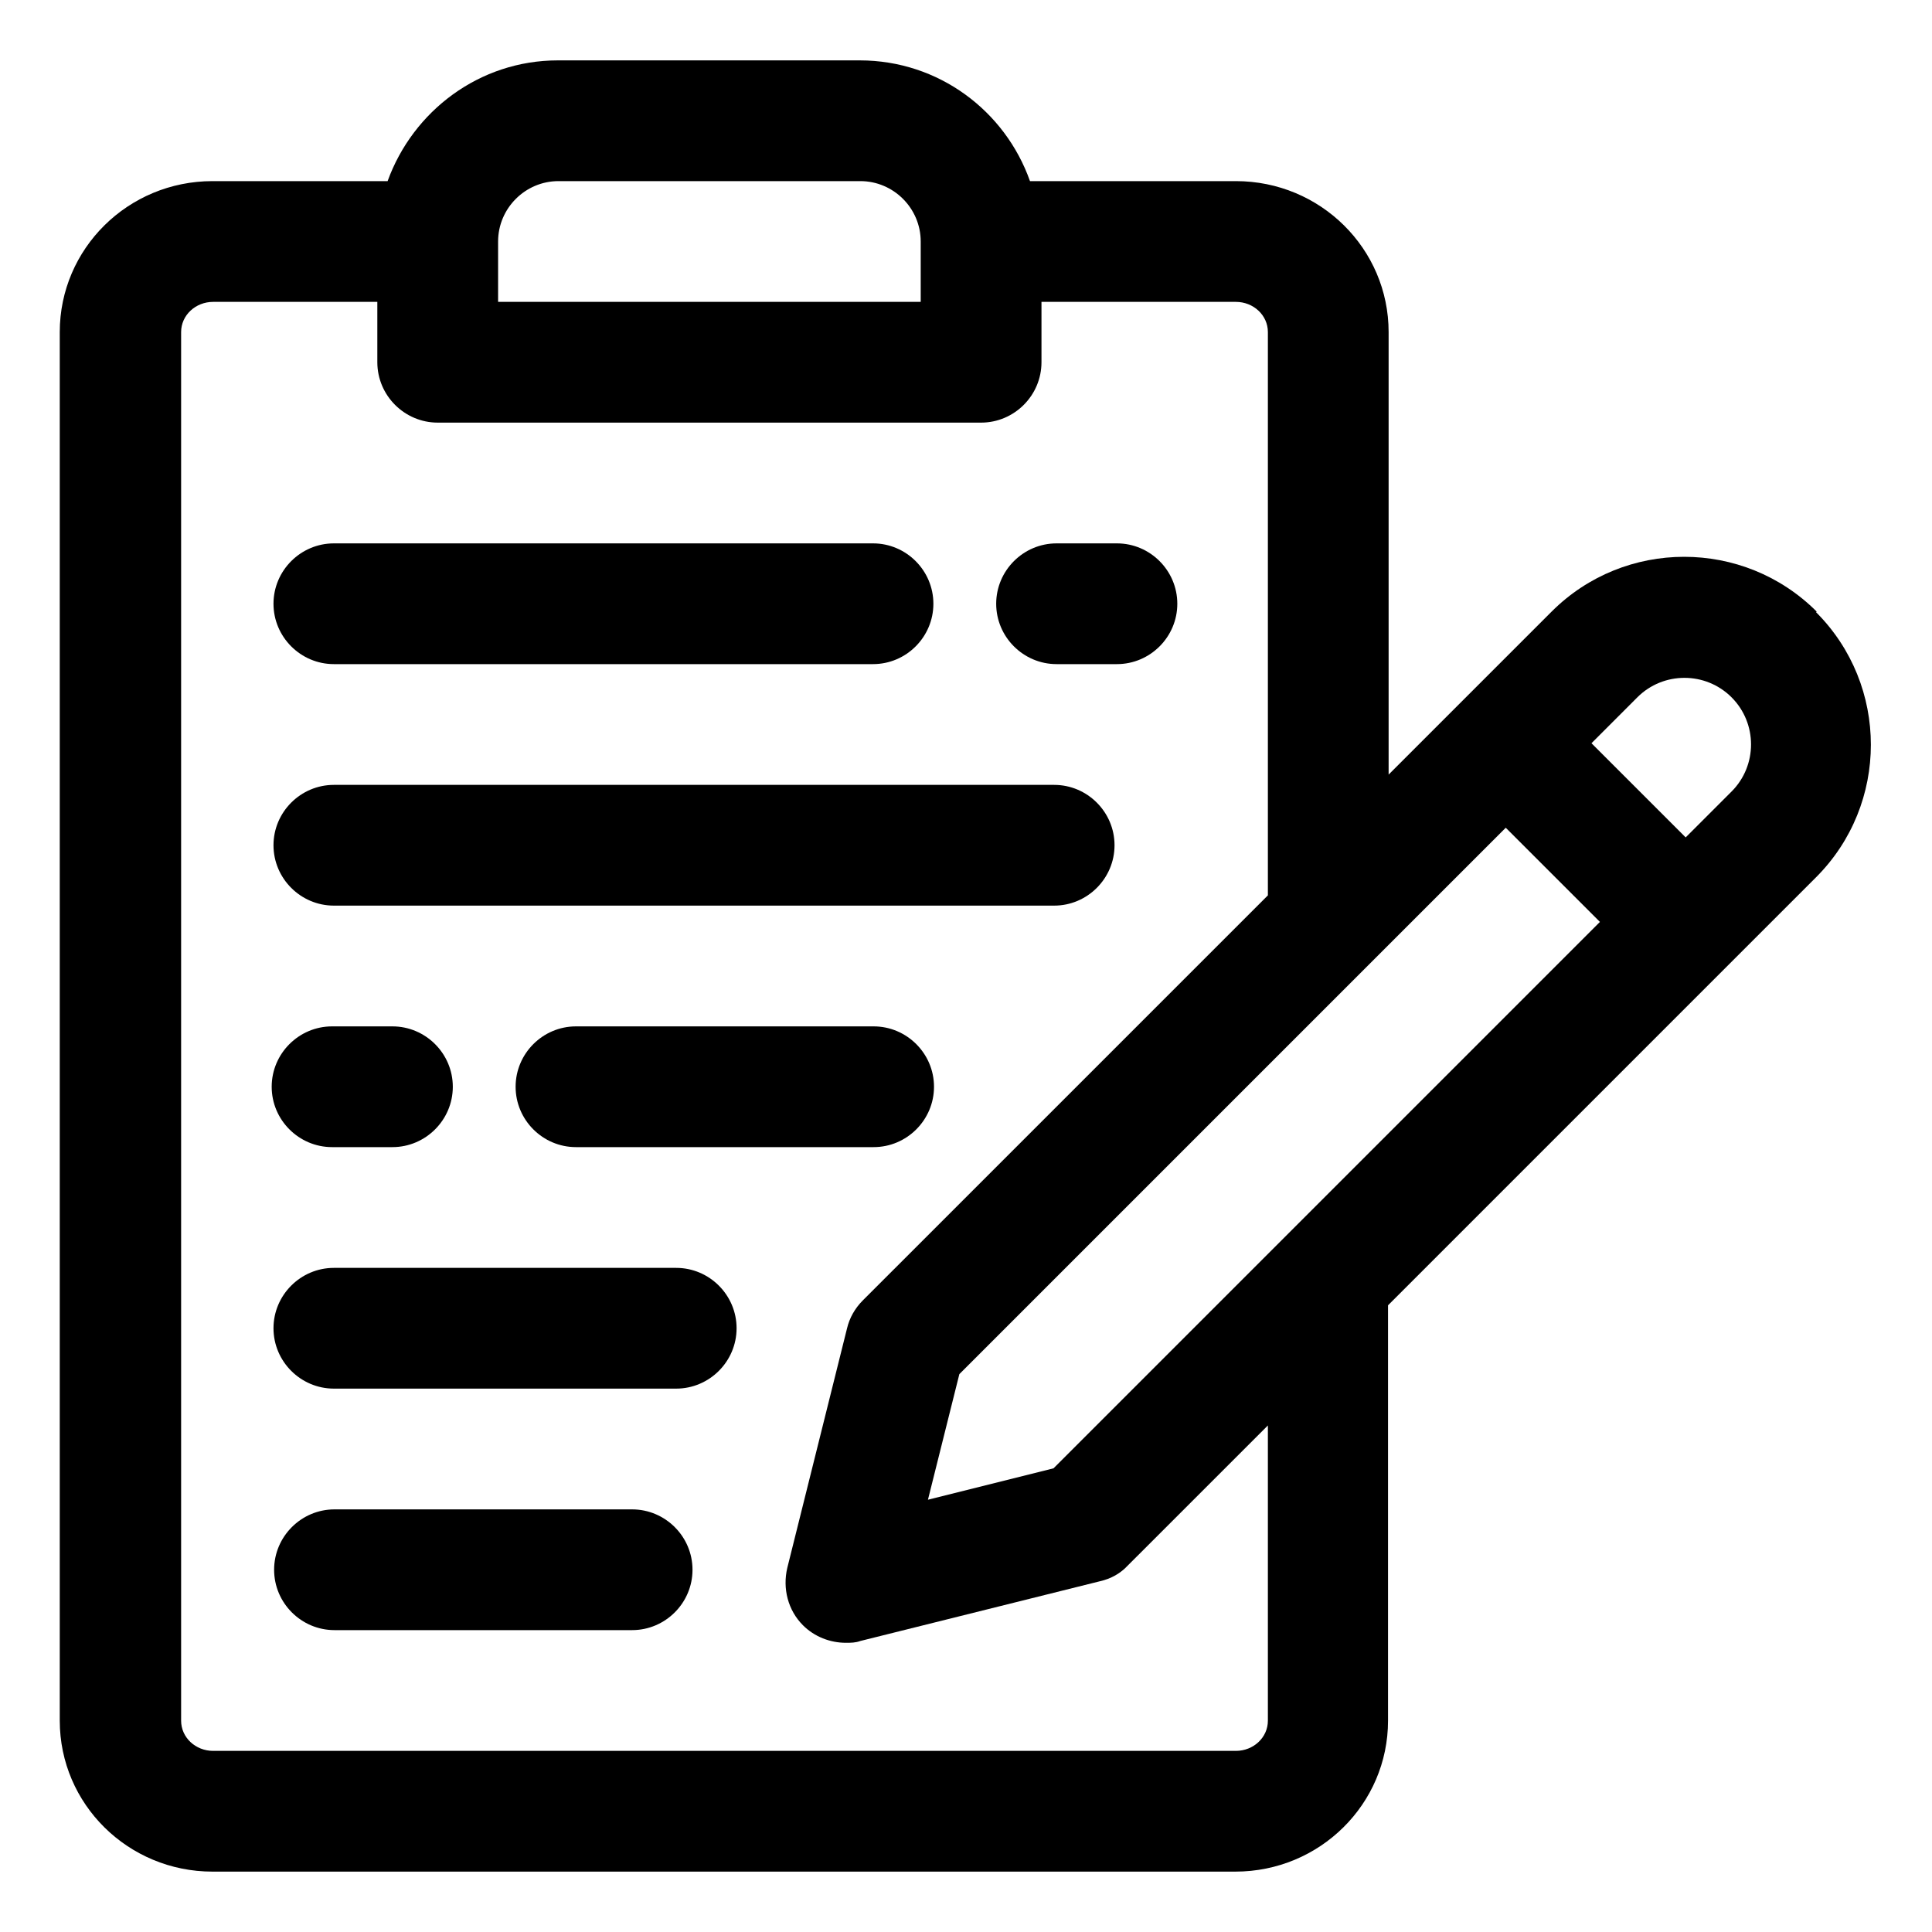
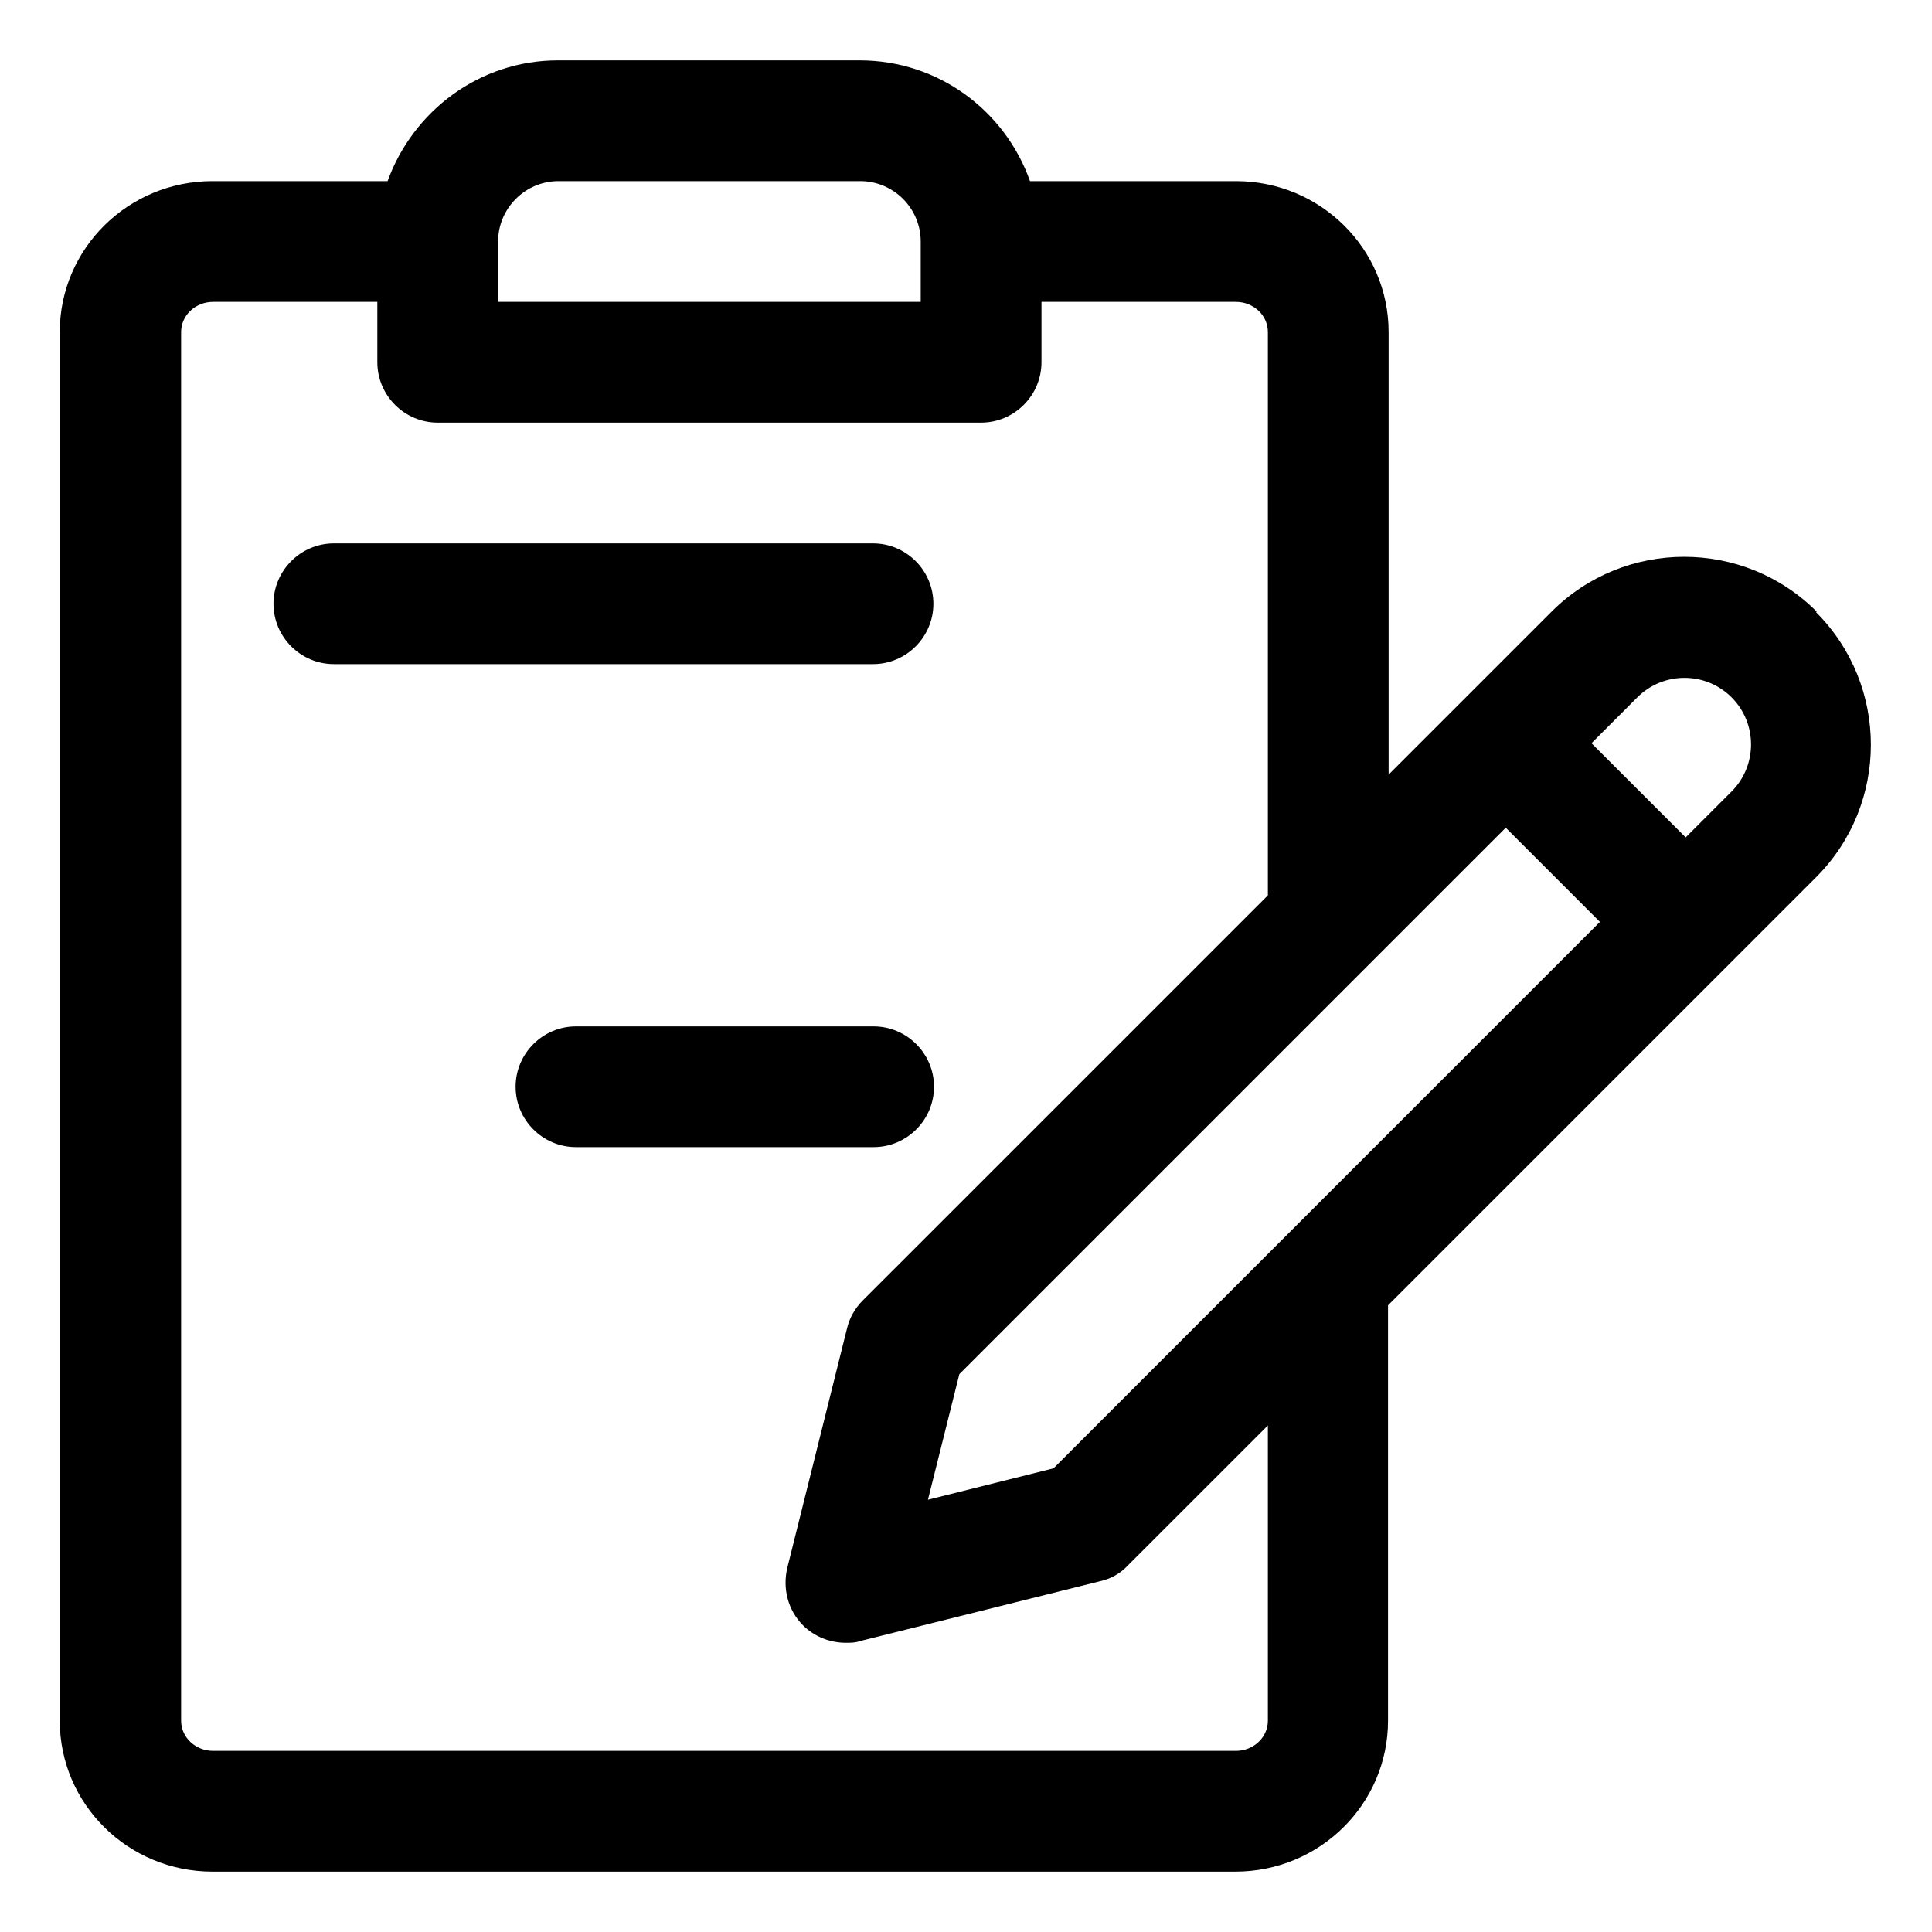
<svg xmlns="http://www.w3.org/2000/svg" width="100" zoomAndPan="magnify" viewBox="0 0 75 75" height="100" preserveAspectRatio="xMidYMid meet">
  <path fill="#000000" d="M 12.961 25.781 L 33.891 25.781 C 35.18 25.781 36.234 24.727 36.234 23.438 C 36.234 22.148 35.18 21.094 33.891 21.094 L 12.961 21.094 C 11.672 21.094 10.617 22.148 10.617 23.438 C 10.617 24.727 11.672 25.781 12.961 25.781 Z M 12.961 25.781 " fill-opacity="1" fill-rule="nonzero" />
-   <path fill="#000000" d="M 41.016 25.781 L 43.359 25.781 C 44.648 25.781 45.703 24.727 45.703 23.438 C 45.703 22.148 44.648 21.094 43.359 21.094 L 41.016 21.094 C 39.727 21.094 38.672 22.148 38.672 23.438 C 38.672 24.727 39.727 25.781 41.016 25.781 Z M 41.016 25.781 " fill-opacity="1" fill-rule="nonzero" />
-   <path fill="#000000" d="M 12.891 44.531 L 15.234 44.531 C 16.523 44.531 17.578 43.477 17.578 42.188 C 17.578 40.898 16.523 39.844 15.234 39.844 L 12.891 39.844 C 11.602 39.844 10.547 40.898 10.547 42.188 C 10.547 43.477 11.602 44.531 12.891 44.531 Z M 12.891 44.531 " fill-opacity="1" fill-rule="nonzero" />
-   <path fill="#000000" d="M 12.961 35.156 L 40.922 35.156 C 42.211 35.156 43.266 34.102 43.266 32.812 C 43.266 31.523 42.211 30.469 40.922 30.469 L 12.961 30.469 C 11.672 30.469 10.617 31.523 10.617 32.812 C 10.617 34.102 11.672 35.156 12.961 35.156 Z M 12.961 35.156 " fill-opacity="1" fill-rule="nonzero" />
  <path fill="#000000" d="M 33.914 39.844 L 22.359 39.844 C 21.07 39.844 20.016 40.898 20.016 42.188 C 20.016 43.477 21.07 44.531 22.359 44.531 L 33.914 44.531 C 35.203 44.531 36.258 43.477 36.258 42.188 C 36.258 40.898 35.203 39.844 33.914 39.844 Z M 33.914 39.844 " fill-opacity="1" fill-rule="nonzero" />
-   <path fill="#000000" d="M 26.25 49.219 L 12.961 49.219 C 11.672 49.219 10.617 50.273 10.617 51.562 C 10.617 52.852 11.672 53.906 12.961 53.906 L 26.25 53.906 C 27.539 53.906 28.594 52.852 28.594 51.562 C 28.594 50.273 27.539 49.219 26.25 49.219 Z M 26.25 49.219 " fill-opacity="1" fill-rule="nonzero" />
-   <path fill="#000000" d="M 24.539 58.594 L 12.984 58.594 C 11.695 58.594 10.641 59.648 10.641 60.938 C 10.641 62.227 11.695 63.281 12.984 63.281 L 24.539 63.281 C 25.828 63.281 26.883 62.227 26.883 60.938 C 26.883 59.648 25.828 58.594 24.539 58.594 Z M 24.539 58.594 " fill-opacity="1" fill-rule="nonzero" />
  <path fill="#000000" d="M 70.523 23.742 C 67.688 20.906 63.07 20.906 60.234 23.742 L 53.906 30.07 L 53.906 12.891 C 53.906 9.656 51.258 7.031 47.977 7.031 L 39.984 7.031 C 39.023 4.312 36.445 2.344 33.375 2.344 L 21.656 2.344 C 18.609 2.344 16.031 4.312 15.047 7.031 L 8.25 7.031 C 4.969 7.031 2.32 9.656 2.32 12.891 L 2.32 66.797 C 2.32 70.031 4.969 72.656 8.25 72.656 L 47.953 72.656 C 51.234 72.656 53.883 70.031 53.883 66.797 L 53.883 50.672 L 70.5 34.055 C 73.336 31.219 73.336 26.602 70.5 23.766 Z M 58.453 32.133 L 62.109 35.789 L 40.898 57 L 36.023 58.219 L 37.242 53.344 Z M 19.336 9.375 C 19.336 8.086 20.391 7.031 21.68 7.031 L 33.398 7.031 C 34.688 7.031 35.742 8.086 35.742 9.375 L 35.742 11.719 L 19.336 11.719 Z M 49.219 66.797 C 49.219 67.453 48.656 67.969 47.977 67.969 L 8.273 67.969 C 7.594 67.969 7.031 67.453 7.031 66.797 L 7.031 12.891 C 7.031 12.234 7.594 11.719 8.273 11.719 L 14.648 11.719 L 14.648 14.062 C 14.648 15.352 15.703 16.406 16.992 16.406 L 38.086 16.406 C 39.375 16.406 40.43 15.352 40.43 14.062 L 40.43 11.719 L 47.977 11.719 C 48.656 11.719 49.219 12.234 49.219 12.891 L 49.219 34.758 L 33.492 50.484 C 33.188 50.789 32.977 51.164 32.883 51.562 L 30.562 60.867 C 30.375 61.664 30.586 62.508 31.172 63.094 C 31.617 63.539 32.227 63.773 32.836 63.773 C 33.023 63.773 33.211 63.773 33.398 63.703 L 42.703 61.383 C 43.125 61.289 43.5 61.078 43.781 60.773 L 49.219 55.336 Z M 67.219 30.727 L 65.438 32.508 L 61.781 28.852 L 63.562 27.07 C 64.57 26.062 66.211 26.062 67.219 27.07 C 68.227 28.078 68.227 29.719 67.219 30.727 Z M 67.219 30.727 " fill-opacity="1" fill-rule="nonzero" />
</svg>